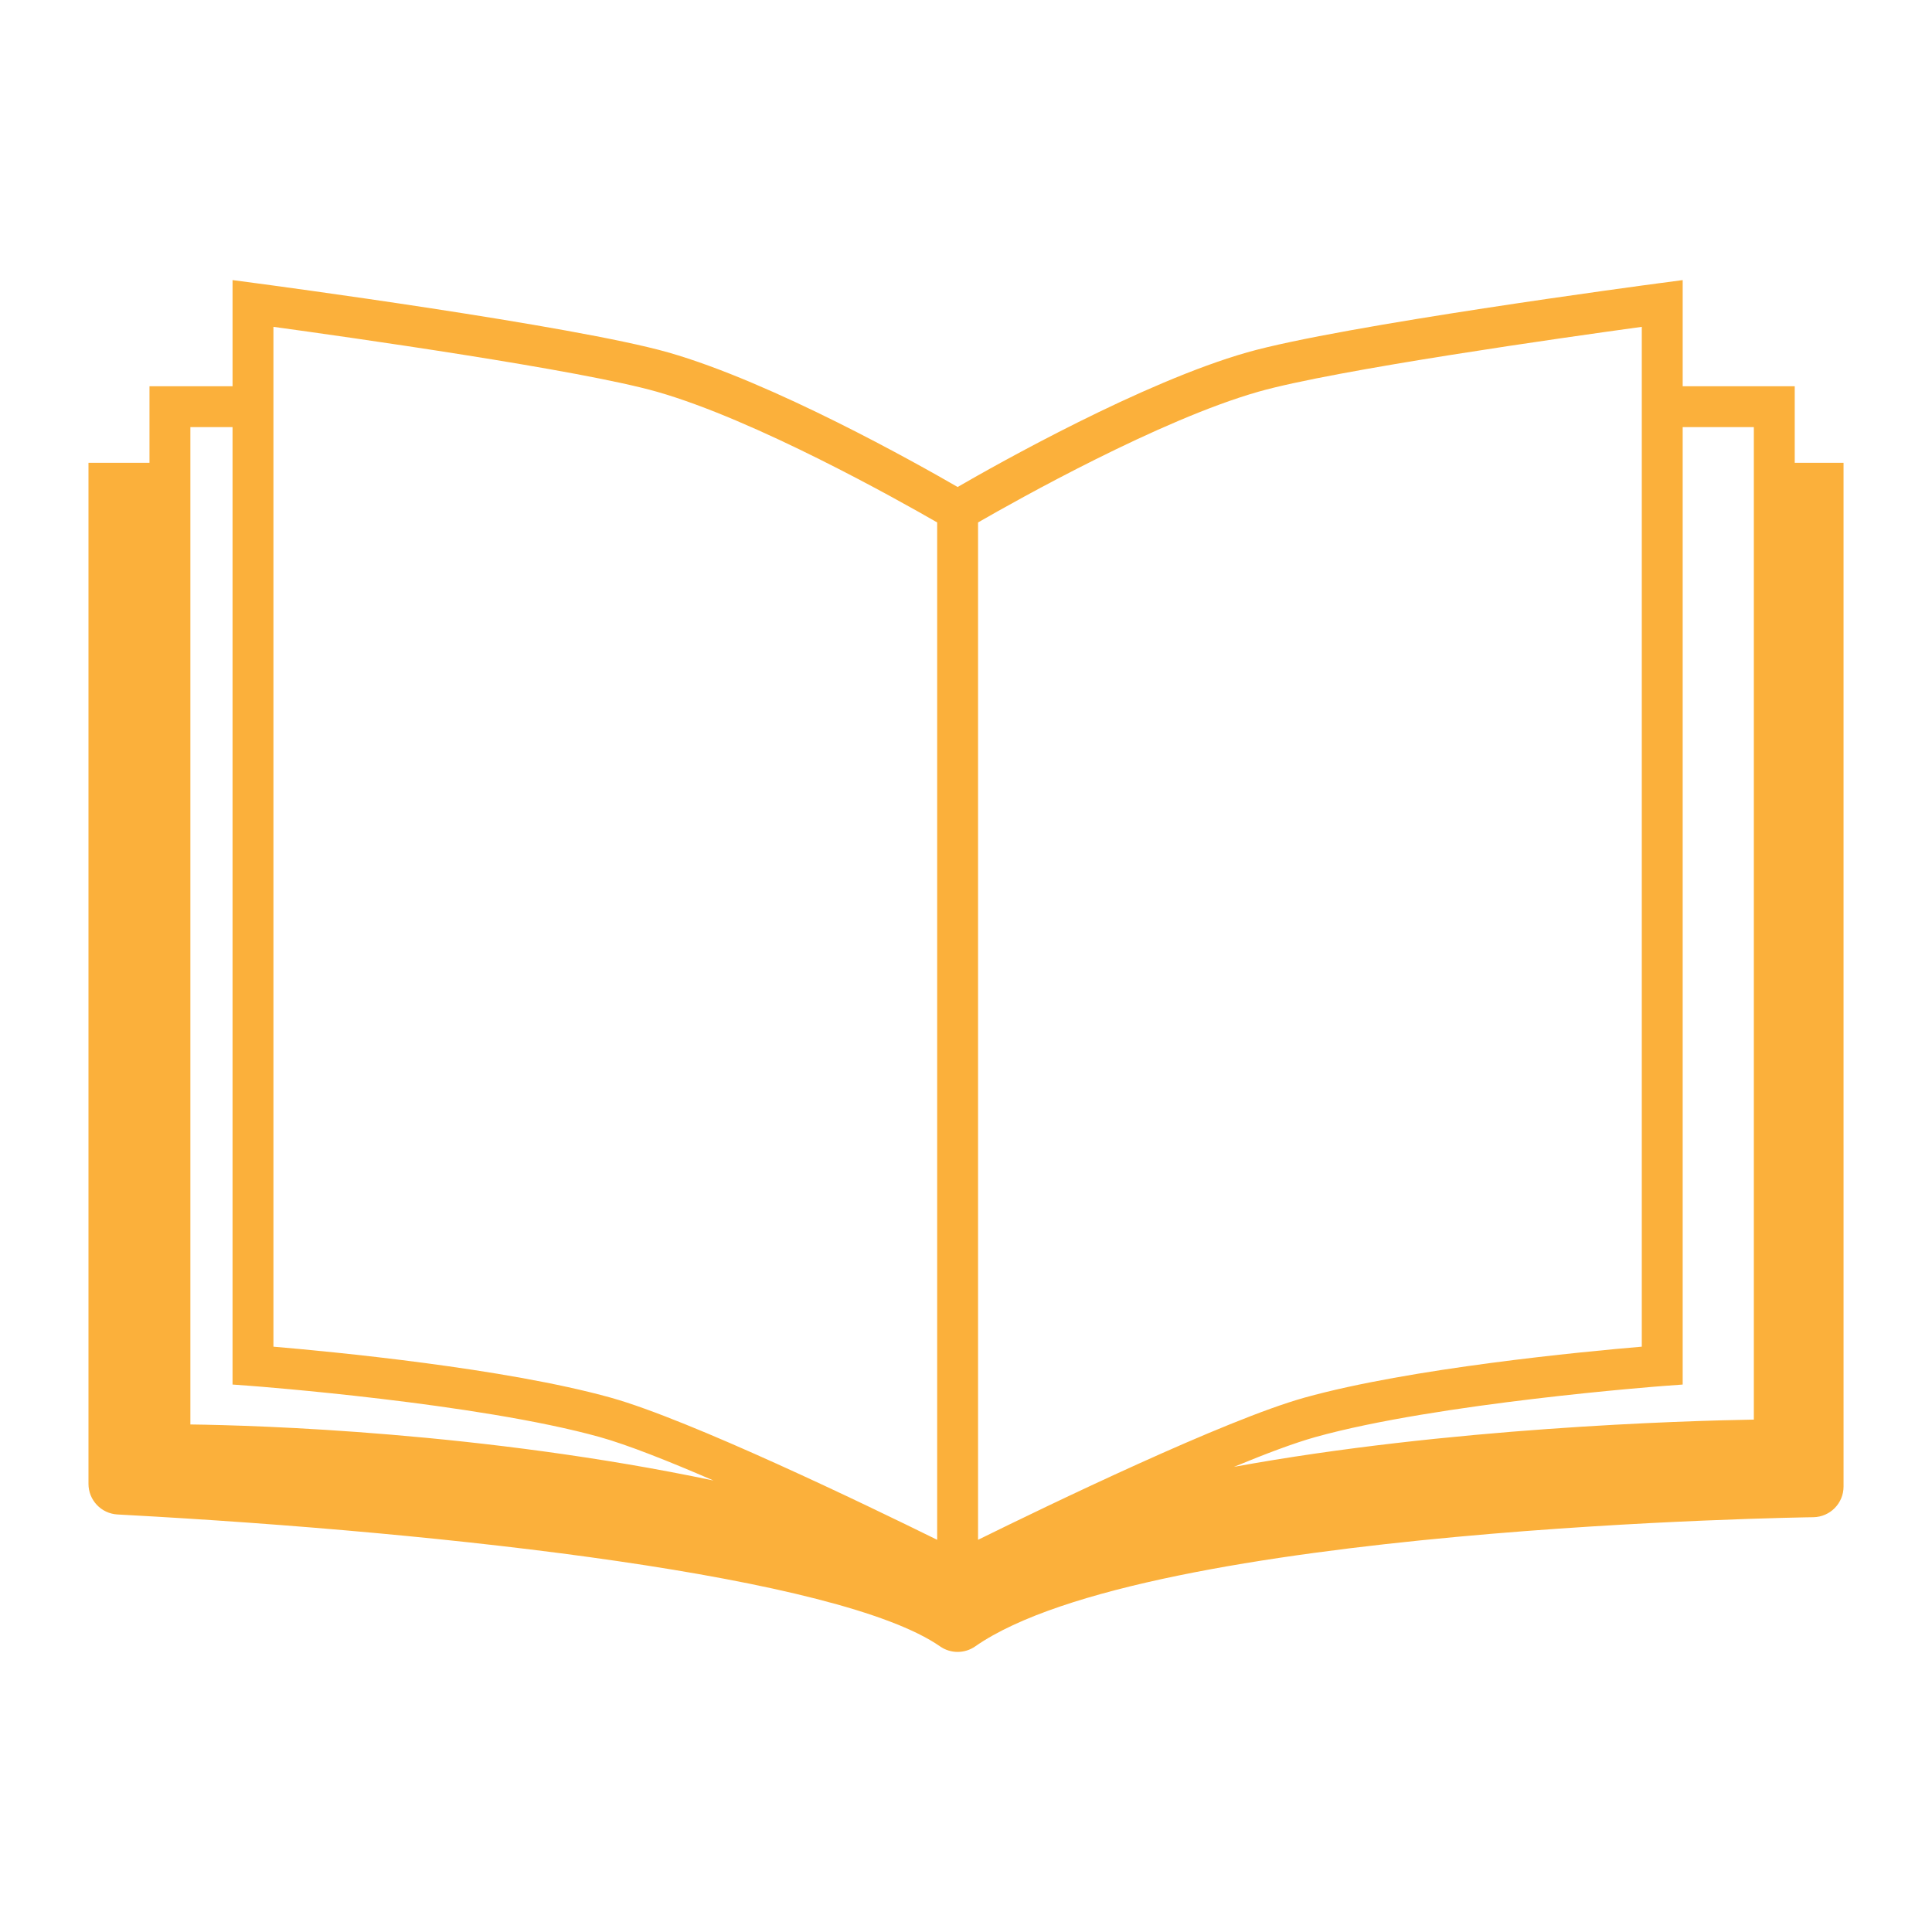
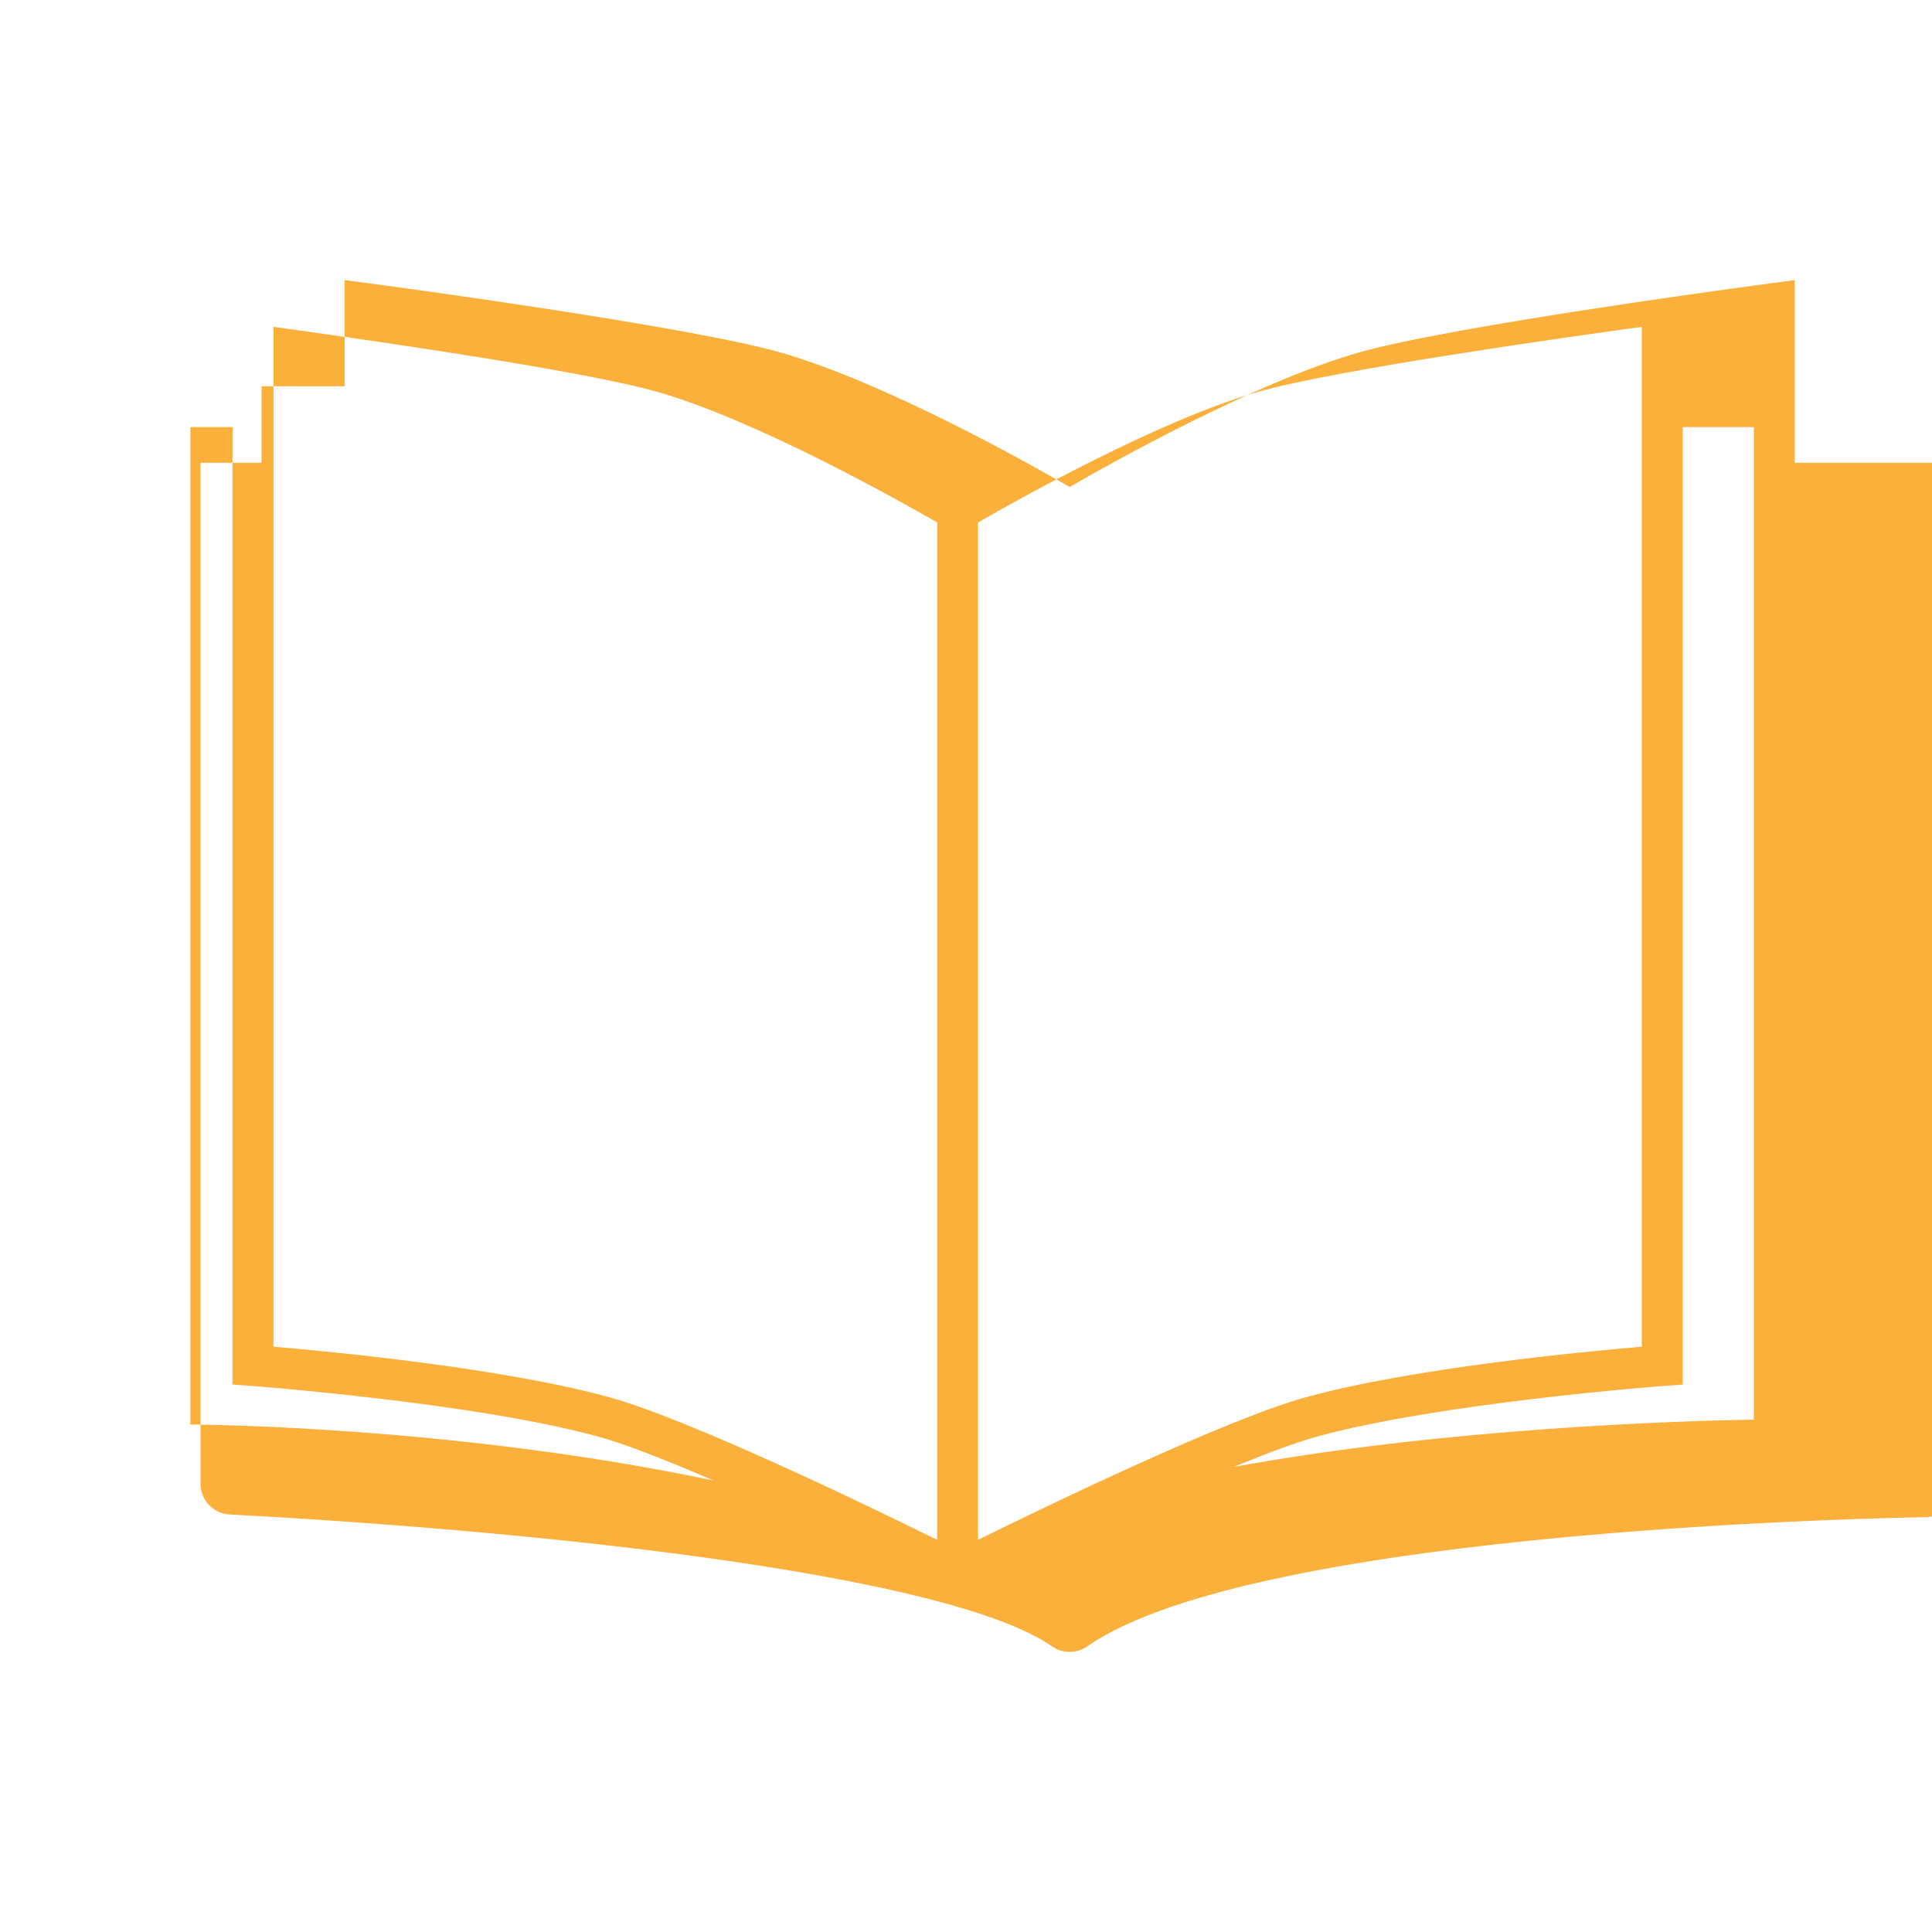
<svg xmlns="http://www.w3.org/2000/svg" id="_レイヤー_2" data-name="レイヤー_2" version="1.1" viewBox="0 0 500 500">
  <defs>
    <style> .st0 { fill: #fbb03b; } </style>
  </defs>
-   <path class="st0" d="M464.475,119.779v-19.825h-28.998v-27.468l-5.99.796c-3.349.444-82.338,10.969-106.741,17.92-26.983,7.688-64.536,28.829-74.916,34.831-10.38-6.002-47.933-27.142-74.916-34.831-24.398-6.951-103.392-17.476-106.741-17.92l-5.99-.796v27.468h-21.499v19.825h-15.788v264.238c0,4.196,3.266,7.669,7.458,7.923l1.793.101c85.046,4.612,185.182,15.98,211.152,34.052,1.359.948,2.946,1.421,4.532,1.421s3.178-.475,4.543-1.426c44.445-31.001,215.172-33.414,216.888-33.435,4.352-.054,7.845-3.592,7.845-7.938V119.779h-12.631ZM430.577,358.681l4.899-.362V110.538h18.414v256.855c-18.25.307-79.051,2.085-134.538,12.227,8.266-3.42,15.678-6.204,21.078-7.71,31.572-8.809,89.563-13.186,90.147-13.23ZM325.65,101.383c19.866-5.662,79.996-14.155,99.242-16.796v263.933c-14.91,1.264-59.846,5.535-87.304,13.194-20.476,5.713-66.198,27.784-84.467,36.786V135.206c10.036-5.783,47.029-26.559,72.529-33.822ZM70.766,84.587c19.246,2.641,79.376,11.135,99.242,16.796,25.499,7.264,62.492,28.039,72.529,33.822v263.295c-18.269-9.003-63.991-31.073-84.467-36.786-27.458-7.659-72.394-11.93-87.304-13.194V84.587ZM49.267,110.538h10.915v247.78l4.899.362c.584.044,58.575,4.421,90.147,13.23,7.165,1.999,17.871,6.247,29.421,11.249-59.592-12.529-117.819-14.28-135.381-14.51V110.538Z" />
+   <path class="st0" d="M464.475,119.779v-19.825v-27.468l-5.99.796c-3.349.444-82.338,10.969-106.741,17.92-26.983,7.688-64.536,28.829-74.916,34.831-10.38-6.002-47.933-27.142-74.916-34.831-24.398-6.951-103.392-17.476-106.741-17.92l-5.99-.796v27.468h-21.499v19.825h-15.788v264.238c0,4.196,3.266,7.669,7.458,7.923l1.793.101c85.046,4.612,185.182,15.98,211.152,34.052,1.359.948,2.946,1.421,4.532,1.421s3.178-.475,4.543-1.426c44.445-31.001,215.172-33.414,216.888-33.435,4.352-.054,7.845-3.592,7.845-7.938V119.779h-12.631ZM430.577,358.681l4.899-.362V110.538h18.414v256.855c-18.25.307-79.051,2.085-134.538,12.227,8.266-3.42,15.678-6.204,21.078-7.71,31.572-8.809,89.563-13.186,90.147-13.23ZM325.65,101.383c19.866-5.662,79.996-14.155,99.242-16.796v263.933c-14.91,1.264-59.846,5.535-87.304,13.194-20.476,5.713-66.198,27.784-84.467,36.786V135.206c10.036-5.783,47.029-26.559,72.529-33.822ZM70.766,84.587c19.246,2.641,79.376,11.135,99.242,16.796,25.499,7.264,62.492,28.039,72.529,33.822v263.295c-18.269-9.003-63.991-31.073-84.467-36.786-27.458-7.659-72.394-11.93-87.304-13.194V84.587ZM49.267,110.538h10.915v247.78l4.899.362c.584.044,58.575,4.421,90.147,13.23,7.165,1.999,17.871,6.247,29.421,11.249-59.592-12.529-117.819-14.28-135.381-14.51V110.538Z" />
</svg>